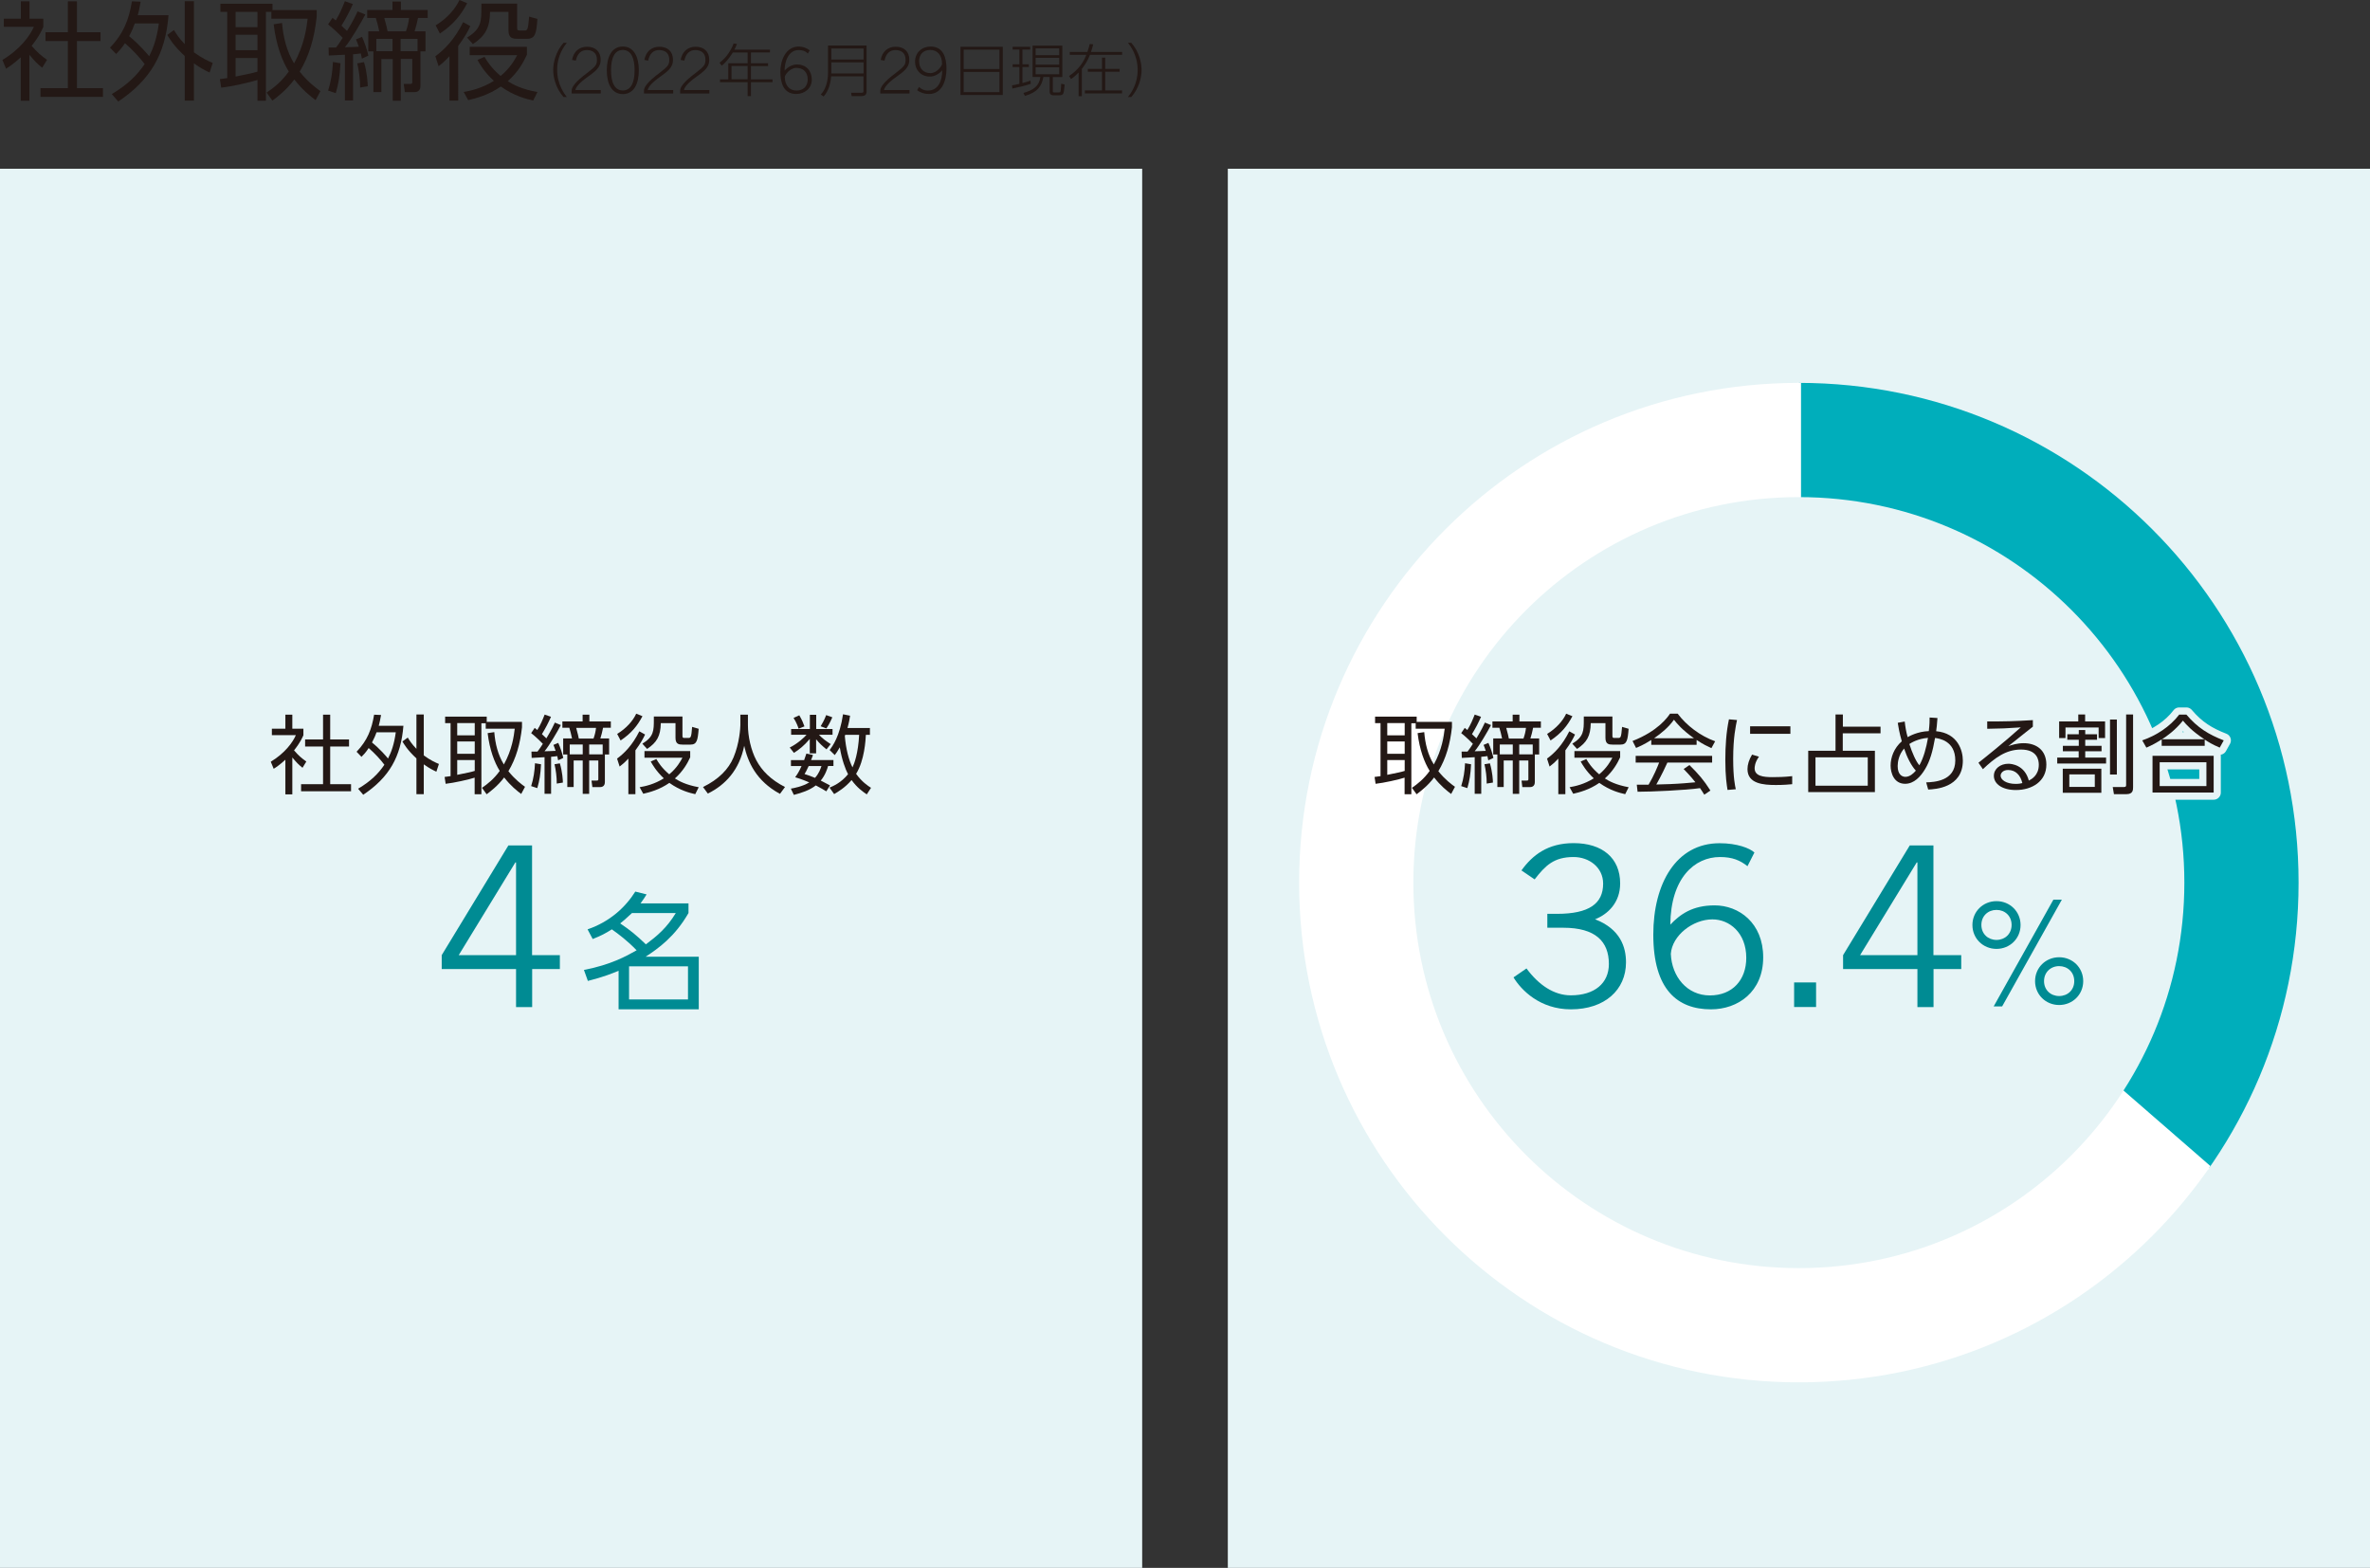
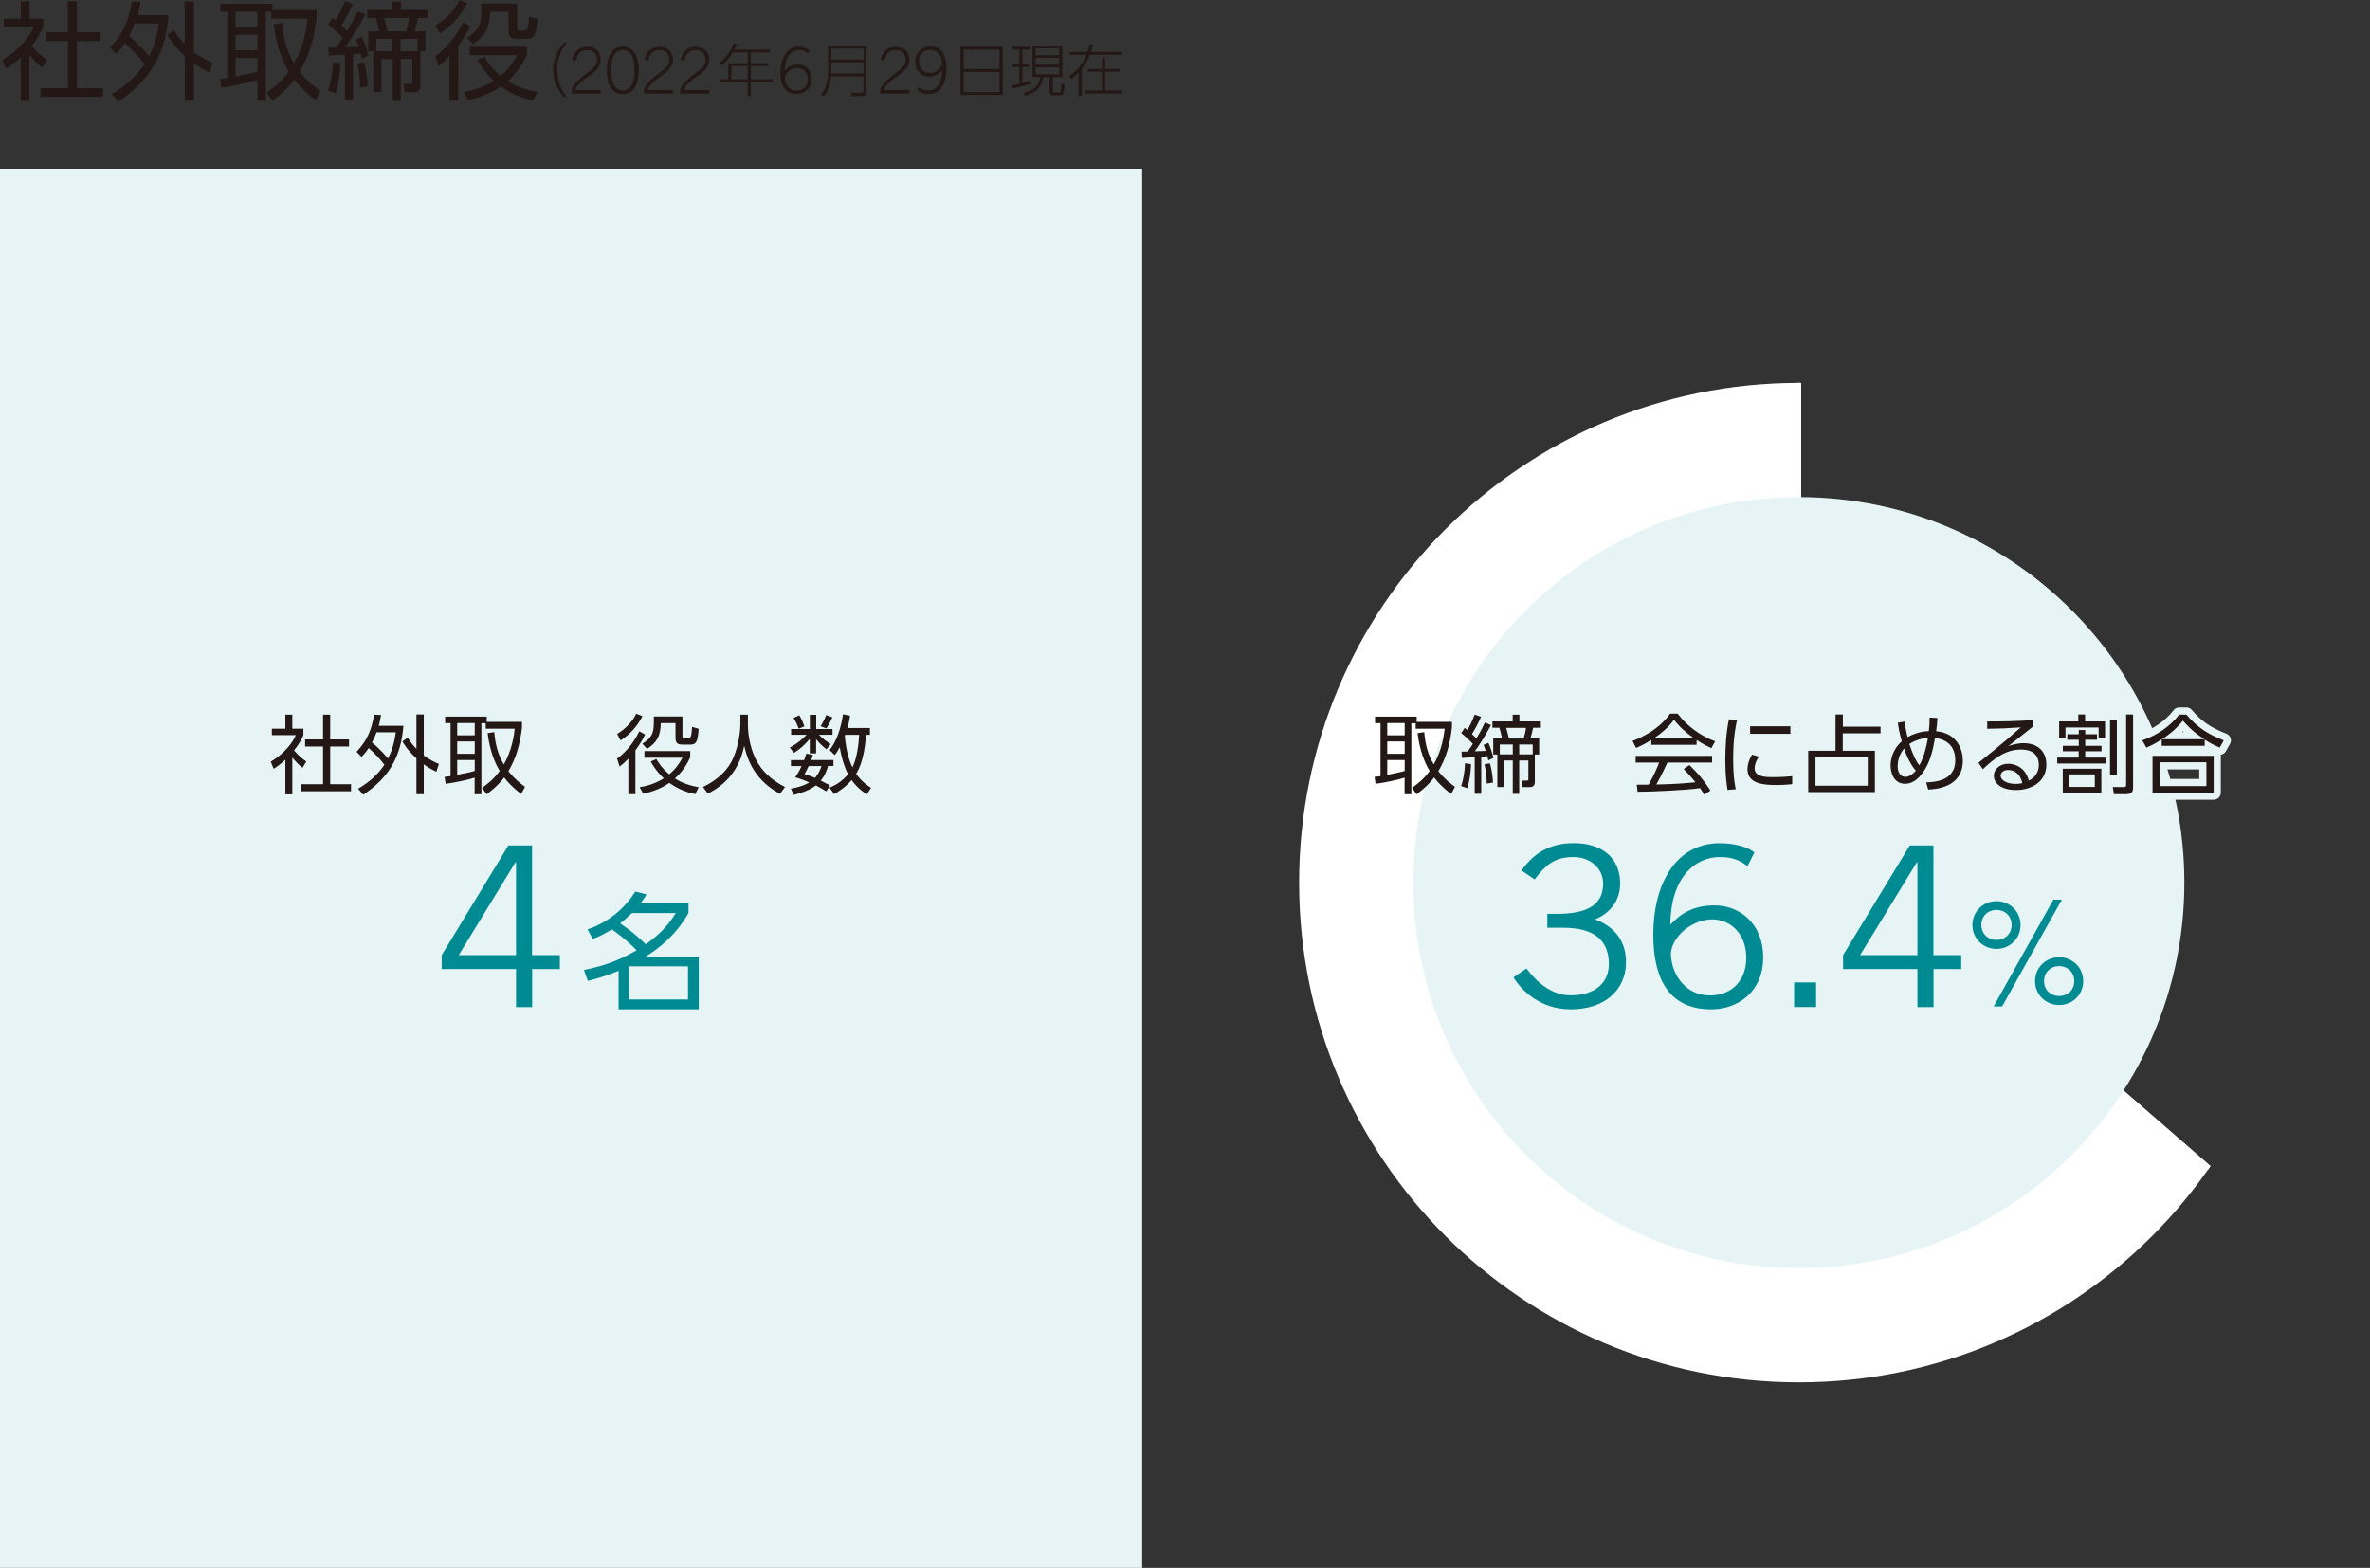
<svg xmlns="http://www.w3.org/2000/svg" id="_レイヤー_2" viewBox="0 0 235.28 155.65">
  <rect x="0" y="0" width="235.28" height="155.65" fill="#333333" stroke="none" />
  <defs>
    <style>.cls-1,.cls-2,.cls-3{fill:none;}.cls-4{clip-path:url(#clippath);}.cls-2{stroke:#fff;stroke-width:.43px;}.cls-2,.cls-3{stroke-linejoin:round;}.cls-5{fill:#008b93;}.cls-6{fill:#e6f4f6;}.cls-7{fill:#231815;}.cls-3{stroke:#e6f4f6;stroke-width:1.42px;}.cls-8{fill:#fff;}.cls-8,.cls-9{fill-rule:evenodd;}.cls-9{fill:#00aebb;}</style>
    <clipPath id="clippath">
      <path class="cls-1" d="M128.97,87.62c0,27.4,22.21,49.61,49.61,49.61s49.61-22.21,49.61-49.61-22.21-49.61-49.61-49.61-49.61,22.21-49.61,49.61" />
    </clipPath>
  </defs>
  <g id="_レイヤー_1-2">
    <g>
      <path class="cls-7" d="M6.74,.13V3.2h-2.22v.87h2.22v4.68h-2.72v.87h6.2v-.87h-2.58V4.07h2.34v-.87h-2.34V.13h-.89ZM2.92,5.44c.58,.69,.7,.82,1.27,1.28l.48-.78c-.6-.43-.97-.74-1.53-1.39,.78-.97,1.05-1.63,1.16-1.88v-.81h-1.37V.13h-.86V1.86H.38v.8H3.36c-.36,.86-1.35,2.23-3.12,3.29l.36,.87c.3-.19,.79-.51,1.46-1.13v4.31h.86V5.44Z" />
      <path class="cls-7" d="M21.12,6.25c-.43-.18-1.08-.48-1.87-1.06V.12h-.91V4.38c-.57-.58-.86-1.05-1.07-1.4l-.66,.49c.17,.29,.6,1.05,1.73,2.09v4.43h.91v-3.7c.7,.5,1.16,.72,1.56,.91l.31-.96Zm-5.35-3.92c-.2,1.48-.54,2.42-.96,3.25-.19-.23-1.02-1.21-1.99-1.99,.3-.57,.43-.9,.56-1.26h2.38Zm-4.25,3.04c.23-.24,.53-.54,.89-1.08,.77,.67,1.48,1.44,1.95,2.07-.72,1.07-1.68,2.04-3.26,2.98l.64,.74c3.23-2.18,4.68-4.71,4.99-8.57h-3.06c.12-.38,.18-.72,.29-1.34l-.86-.04c-.3,1.8-.82,3.19-2.18,4.6l.62,.64Z" />
      <path class="cls-7" d="M25.56,2.7h-2.17V1.18h2.17v1.52Zm-2.17,3.06h2.17v1.35c-.54,.16-.7,.19-2.17,.49v-1.84Zm2.17-.78h-2.17v-1.53h2.17v1.53Zm1.49-3.99V.37h-5.17v.81h.68V7.75c-.22,.04-.37,.05-.73,.1l.13,.85c.98-.1,2.93-.54,3.6-.76v2.06h.84V1.18h.54v.68h3.6c-.1,.87-.33,2.62-1.35,4.43-.73-1.2-1.07-2.59-1.19-4.01l-.83,.13c.24,2.07,.85,3.65,1.5,4.69-.71,1-1.51,1.63-2.2,2.09l.57,.8c.47-.35,1.36-1.01,2.18-2.1,.81,1.05,1.59,1.66,2.11,2.05l.48-.89c-.41-.3-1.23-.89-2.06-1.94,.97-1.6,1.47-3.4,1.69-5.45V1h-4.4Z" />
      <path class="cls-7" d="M36.51,8.56c-.01-.26-.05-1.31-.37-2.39l-.67,.12c.16,.71,.29,1.62,.28,2.4l.77-.13Zm-3.18,.69c.28-.93,.4-1.72,.47-2.97l-.75-.13c-.04,.97-.17,1.89-.48,2.84l.77,.26Zm2.16-8.1c-.15,.33-.36,.8-1.04,1.92-.09-.09-.21-.21-.55-.52,.49-.81,.78-1.36,1.13-2.15l-.79-.28c-.27,.66-.49,1.22-.91,1.91-.1-.07-.14-.12-.32-.26l-.44,.65c.52,.4,1.25,1.12,1.45,1.33-.14,.22-.42,.67-.66,.97-.41,0-.53,0-.74,0l.02,.79c.15-.01,1.37-.07,1.6-.08v4.54h.81V5.39c.44-.04,.63-.06,.77-.09,.04,.18,.06,.27,.11,.52l.64-.3c-.14-.61-.39-1.35-.63-1.86l-.6,.25c.09,.19,.12,.28,.28,.73-.23,.02-1.36,.05-1.38,.05,.63-.76,1.61-2.47,2.03-3.25l-.77-.31Zm2.99,1.96c-.07-.37-.1-.47-.33-1.33h2.46c-.05,.46-.15,.87-.31,1.33h-1.82Zm.49,1.97h-1.61v-1.22h1.61v1.22Zm.8-1.22h1.68v1.22h-1.68v-1.22Zm1.95,1.24h.52v-1.99h-1.08c.14-.46,.22-.74,.34-1.33h.96V.99h-2.66V.15h-.84V.99h-2.51v.79h.86c.15,.5,.18,.62,.34,1.33h-1.09v1.99h.51v4.04h.79v-3.28h1.13v4.14h.8V5.85h1.14v2.26c0,.17,0,.22-.21,.22h-.64s.11,.82,.11,.82h.93c.62,0,.62-.5,.62-.69v-3.37Z" />
      <path class="cls-7" d="M43.67,3.33c1.35-.9,2.1-1.85,2.71-3.01l-.77-.32c-.4,.88-1.23,1.83-2.36,2.52l.42,.81Zm-.13,3.24c.28-.21,.57-.44,1.08-.99v4.41h.87V4.56c.64-.86,.98-1.48,1.2-1.97l-.71-.39c-.89,1.78-1.88,2.73-2.76,3.39l.32,.98ZM51.34,.36h-3.55v.35c0,1.41,0,2.15-1.42,3.02l.58,.65c1.2-.8,1.68-1.59,1.7-3.2h1.83v1.83c0,.78,.41,.84,.89,.84h.96c.8,0,.92-.51,1.02-1.97l-.82-.23c-.11,1.38-.17,1.38-.51,1.38h-.38c-.23,0-.3-.02-.3-.27V.36Zm2.01,8.78c-1.56-.29-2.4-.73-2.94-1.08,1.04-.92,1.57-1.91,1.9-2.63v-.78h-5.68v.83h4.71c-.21,.4-.67,1.26-1.64,2.06-.94-.79-1.37-1.5-1.6-1.9l-.7,.31c.23,.42,.66,1.18,1.63,2.08-1.19,.73-2.28,.98-3,1.1l.45,.81c.74-.17,2-.49,3.24-1.35,1.35,.96,2.55,1.24,3.21,1.39l.43-.85Z" />
      <path class="cls-7" d="M56.27,9.63c-.24-.31-.96-1.25-.96-2.69,0-1.01,.33-1.88,.96-2.69h-.33c-.79,.91-1.02,1.99-1.02,2.69,0,.69,.22,1.77,1.02,2.69h.33Z" />
      <path class="cls-7" d="M57.17,6c.15-.69,.53-1.03,1.08-1.03,.7,0,1.01,.4,1.01,.95,0,.47-.06,.63-.94,1.3-1.31,.97-1.57,1.47-1.57,1.79v.27h2.89v-.34h-2.51c.03-.43,.86-1.07,1.38-1.43,.89-.63,1.12-1,1.12-1.59,0-.79-.52-1.28-1.35-1.28-.78,0-1.34,.48-1.49,1.31l.37,.07Z" />
      <path class="cls-7" d="M61.83,4.96c.82,0,1.17,.82,1.17,2.01s-.34,2.01-1.17,2.01-1.17-.82-1.17-2.01,.34-2.01,1.17-2.01m0-.34c-1.12,0-1.59,1.06-1.59,2.36s.47,2.36,1.59,2.36,1.59-1.06,1.59-2.36-.47-2.36-1.59-2.36" />
      <path class="cls-7" d="M64.35,6c.15-.69,.53-1.03,1.08-1.03,.7,0,1.01,.4,1.01,.95,0,.47-.06,.63-.94,1.3-1.31,.97-1.57,1.47-1.57,1.79v.27h2.9v-.34h-2.52c.03-.43,.86-1.07,1.38-1.43,.89-.63,1.12-1,1.12-1.59,0-.79-.51-1.28-1.35-1.28-.78,0-1.34,.48-1.49,1.31l.37,.07Z" />
      <path class="cls-7" d="M67.94,6c.15-.69,.53-1.03,1.08-1.03,.7,0,1.01,.4,1.01,.95,0,.47-.06,.63-.94,1.3-1.31,.97-1.57,1.47-1.57,1.79v.27h2.9v-.34h-2.51c.03-.43,.86-1.07,1.38-1.43,.89-.63,1.12-1,1.12-1.59,0-.79-.52-1.28-1.35-1.28-.78,0-1.34,.48-1.49,1.31l.37,.07Z" />
      <path class="cls-7" d="M74.22,7.87h-1.6v-1.32h1.6v1.32Zm-1.31-2.95c.08-.16,.15-.28,.25-.56l-.33-.04c-.22,.58-.66,1.36-1.4,1.91l.22,.29c.57-.44,1.03-1.2,1.1-1.31h1.47v1.07h-1.92v1.6h-.82v.28h2.74v1.38h.33v-1.38h2.14v-.28h-2.14v-1.32h1.7v-.28h-1.7v-1.07h1.89v-.28h-3.53Z" />
      <path class="cls-7" d="M80.19,7.84c0,.71-.41,1.15-1.12,1.15s-1.16-.53-1.16-1.35c0-.17,.48-.9,1.15-.9,.72,0,1.12,.47,1.12,1.1m.21-2.84c-.32-.24-.69-.38-1.09-.38-1.3,0-1.83,1.37-1.83,2.52,0,1.05,.3,2.19,1.57,2.19,.83,0,1.55-.55,1.55-1.42s-.54-1.51-1.47-1.51c-.47,0-.93,.27-1.23,.61,0-.87,.36-2.04,1.4-2.04,.35,0,.67,.08,.9,.35l.19-.31Z" />
      <path class="cls-7" d="M85.73,7.29h-3.2v-1.1h3.2v1.1Zm0-1.38h-3.2v-1.09h3.2v1.09Zm.31-1.39h-3.84v2.7c0,.29-.02,1.45-.72,2.16l.28,.2c.49-.53,.7-1.3,.75-2h3.21v1.43c0,.13,0,.2-.19,.2h-1.04s.06,.33,.06,.33h.95c.53,0,.53-.31,.53-.51V4.51Z" />
      <path class="cls-7" d="M87.81,6c.15-.69,.53-1.03,1.08-1.03,.7,0,1.01,.4,1.01,.95,0,.47-.06,.63-.94,1.3-1.31,.97-1.57,1.47-1.57,1.79v.27h2.9v-.34h-2.52c.03-.43,.86-1.07,1.38-1.43,.89-.63,1.12-1,1.12-1.59,0-.79-.51-1.28-1.35-1.28-.78,0-1.34,.48-1.49,1.31l.37,.07Z" />
      <path class="cls-7" d="M91.24,6.11c0-.71,.41-1.15,1.12-1.15s1.16,.53,1.16,1.39c0,.16-.48,.91-1.15,.91-.72,0-1.12-.5-1.12-1.15m-.21,2.84c.32,.24,.69,.38,1.19,.38,1.32,0,1.73-1.37,1.73-2.52,0-1.05-.3-2.19-1.57-2.19-.83,0-1.55,.56-1.55,1.52,0,.75,.54,1.46,1.47,1.46,.48,0,.93-.27,1.23-.62,0,.98-.36,2.01-1.42,2.01-.41,0-.65-.14-.88-.36l-.19,.32Z" />
      <path class="cls-7" d="M99.22,9.15h-3.55v-2.01h3.55v2.01Zm-3.55-4.22h3.55v1.92h-3.55v-1.92Zm-.32,4.5h4.2V4.64h-4.2v4.8Z" />
      <path class="cls-7" d="M102.29,8c-.19,.09-.56,.18-.79,.24v-1.58h.64v-.28h-.64v-1.46h.77v-.28h-1.74v.28h.67v1.46h-.67v.28h.67v1.66c-.4,.1-.54,.12-.73,.15l.03,.32c.69-.14,1.28-.28,1.83-.47l-.03-.31Zm2.86-.63h-2.34v-.69h2.34v.69Zm0-1.89h-2.34v-.68h2.34v.68Zm0,.94h-2.34v-.68h2.34v.68Zm-2.64-1.9v3.12h.77c-.12,.92-.67,1.29-1.68,1.59l.15,.29c1.24-.36,1.66-.95,1.83-1.88h.62v1.42c0,.24,.09,.4,.39,.4h.53c.48,0,.49-.12,.57-1.07l-.34-.08c-.02,.38-.04,.71-.08,.81-.02,.04-.06,.06-.22,.06h-.37c-.14,0-.16-.02-.16-.14v-1.39h.94v-3.12h-2.95Z" />
      <path class="cls-7" d="M111.15,6.84h-1.43v-1.12h-.32v1.12h-1.41v.28h1.41v1.86h-1.7v.29h3.69v-.29h-1.67v-1.86h1.43v-.28Zm-3.3-1.41c-.29,.75-.75,1.46-1.72,2.12l.2,.3c.17-.12,.42-.31,.75-.65v2.35h.32v-2.71c.24-.31,.56-.76,.81-1.4h3.19v-.28h-3.09c.11-.33,.16-.56,.22-.76l-.35-.03c-.04,.18-.1,.42-.23,.79h-1.75v.28h1.65Z" />
-       <path class="cls-7" d="M112.31,9.63c.79-.9,1.02-1.98,1.02-2.69,0-.71-.24-1.8-1.02-2.69h-.33c.24,.31,.96,1.24,.96,2.69s-.69,2.34-.96,2.69h.33Z" />
      <rect class="cls-6" y="16.75" width="113.39" height="138.9" />
      <path class="cls-7" d="M32.07,70.95v2.46h-1.78v.7h1.78v3.74h-2.18v.7h4.96v-.7h-2.07v-3.74h1.87v-.7h-1.87v-2.46h-.71Zm-3.05,4.25c.47,.55,.56,.65,1.01,1.02l.38-.62c-.48-.34-.77-.59-1.22-1.11,.62-.77,.84-1.3,.93-1.5v-.65h-1.1v-1.39h-.69v1.39h-1.34v.64h2.38c-.29,.69-1.08,1.79-2.49,2.64l.29,.7c.24-.15,.63-.41,1.16-.9v3.44h.69v-3.65Z" />
      <path class="cls-7" d="M43.57,75.84c-.34-.14-.87-.38-1.5-.85v-4.06h-.73v3.41c-.46-.47-.69-.84-.86-1.12l-.53,.39c.14,.23,.48,.84,1.39,1.68v3.55h.73v-2.96c.56,.4,.93,.58,1.25,.73l.25-.76Zm-4.28-3.14c-.16,1.18-.43,1.94-.77,2.6-.15-.19-.82-.97-1.59-1.59,.24-.46,.35-.72,.45-1.01h1.91Zm-3.4,2.43c.19-.19,.43-.43,.71-.87,.62,.54,1.18,1.15,1.56,1.66-.58,.86-1.34,1.63-2.61,2.38l.51,.6c2.59-1.74,3.74-3.77,3.99-6.85h-2.45c.09-.31,.14-.58,.23-1.07l-.69-.03c-.24,1.44-.66,2.55-1.74,3.68l.49,.51Z" />
      <path class="cls-7" d="M47.13,73h-1.74v-1.22h1.74v1.22Zm-1.74,2.45h1.74v1.08c-.43,.13-.56,.15-1.74,.39v-1.47Zm1.74-.62h-1.74v-1.22h1.74v1.22Zm1.19-3.19v-.5h-4.13v.65h.54v5.26c-.18,.03-.3,.04-.59,.08l.1,.68c.78-.08,2.35-.43,2.88-.61v1.65h.67v-7.05h.43v.54h2.88c-.08,.7-.26,2.09-1.08,3.55-.59-.96-.86-2.07-.95-3.21l-.66,.1c.2,1.66,.68,2.92,1.2,3.75-.57,.8-1.21,1.3-1.76,1.68l.46,.64c.37-.28,1.09-.81,1.74-1.67,.65,.84,1.28,1.33,1.69,1.64l.38-.71c-.33-.24-.99-.72-1.65-1.55,.77-1.28,1.17-2.72,1.35-4.36v-.54h-3.52Z" />
-       <path class="cls-7" d="M55.88,77.69c0-.2-.04-1.04-.3-1.91l-.53,.09c.13,.57,.23,1.29,.22,1.92l.61-.1Zm-2.54,.55c.22-.75,.32-1.38,.37-2.37l-.6-.1c-.03,.77-.14,1.51-.38,2.27l.61,.2Zm1.73-6.48c-.12,.26-.29,.64-.83,1.54-.08-.08-.17-.17-.44-.42,.39-.65,.62-1.09,.9-1.72l-.63-.22c-.21,.53-.39,.98-.73,1.53-.08-.06-.11-.09-.26-.21l-.35,.52c.42,.32,1,.89,1.16,1.06-.11,.18-.34,.54-.53,.77-.33,0-.42,0-.6,0l.02,.63c.12,0,1.1-.06,1.28-.07v3.63h.65v-3.67c.35-.03,.5-.05,.61-.07,.03,.14,.05,.21,.09,.42l.51-.24c-.11-.49-.31-1.08-.5-1.49l-.48,.2c.07,.15,.09,.22,.22,.59-.19,.02-1.09,.04-1.1,.04,.5-.61,1.29-1.97,1.62-2.6l-.61-.25Zm2.39,1.56c-.05-.3-.08-.37-.26-1.06h1.97c-.04,.37-.12,.7-.25,1.06h-1.45Zm.39,1.57h-1.29v-.98h1.29v.98Zm.64-.98h1.34v.98h-1.34v-.98Zm1.56,.99h.42v-1.59h-.87c.11-.37,.18-.6,.27-1.06h.77v-.63h-2.13v-.67h-.67v.67h-2.01v.63h.69c.12,.4,.14,.49,.27,1.06h-.88v1.59h.41v3.23h.63v-2.63h.9v3.31h.64v-3.31h.91v1.81c0,.14,0,.18-.17,.18h-.51s.09,.65,.09,.65h.75c.49,0,.49-.4,.49-.55v-2.7Z" />
      <path class="cls-7" d="M61.61,73.51c1.08-.72,1.68-1.48,2.17-2.41l-.62-.25c-.32,.71-.99,1.46-1.89,2.01l.34,.65Zm-.1,2.59c.22-.17,.46-.35,.87-.79v3.53h.7v-4.35c.51-.69,.78-1.18,.96-1.57l-.57-.32c-.71,1.42-1.51,2.19-2.21,2.71l.25,.78Zm6.24-4.97h-2.84v.28c0,1.13,0,1.72-1.14,2.42l.47,.52c.96-.64,1.34-1.27,1.36-2.56h1.46v1.46c0,.62,.33,.67,.71,.67h.77c.64,0,.73-.41,.82-1.57l-.65-.19c-.08,1.1-.14,1.1-.41,1.1h-.31c-.19,0-.24-.02-.24-.21v-1.92Zm1.61,7.02c-1.25-.23-1.92-.59-2.36-.87,.83-.74,1.26-1.53,1.52-2.1v-.62h-4.54v.66h3.77c-.17,.32-.54,1.01-1.31,1.65-.75-.63-1.1-1.2-1.28-1.52l-.56,.25c.19,.33,.53,.94,1.3,1.67-.95,.59-1.82,.78-2.4,.88l.36,.65c.6-.14,1.6-.39,2.59-1.08,1.08,.77,2.04,1,2.57,1.12l.34-.68Z" />
      <path class="cls-7" d="M73.5,70.96v1.02c0,.27-.09,1.81-.68,3.21-.49,1.17-1.47,2.18-3.03,2.94l.48,.65c1.75-.86,3.13-2.35,3.61-4.74,.36,1.57,1.15,3.47,3.55,4.77l.5-.68c-1.41-.72-2.3-1.62-2.85-2.66-.53-1-.83-2.37-.83-3.49v-1.03h-.77Z" />
      <path class="cls-7" d="M82.04,72.31c.11-.16,.32-.48,.59-1.1l-.61-.22c-.21,.55-.42,.88-.55,1.11l.58,.22Zm-2.18-.2c-.09-.26-.23-.63-.51-1.1l-.57,.26c.3,.46,.47,.96,.5,1.07l.58-.23Zm.22,.82c-.21,.25-.87,.88-1.68,1.28l.42,.53c.53-.34,.99-.7,1.57-1.38v1.43h.63v-1.4c.35,.42,.58,.64,1.03,1l.42-.52c-.49-.32-.8-.54-1.17-.93h1.35v-.57h-1.62v-1.41h-.63v1.41h-1.86v.57h1.56Zm1.47,3.12c-.09,.26-.24,.73-.64,1.17-.37-.16-.71-.27-1.04-.38,.11-.18,.18-.29,.41-.79h1.27Zm-1.5-1.23c-.05,.15-.1,.31-.22,.64h-1.31v.59h1.05c-.26,.59-.43,.83-.63,1.11,.26,.08,.58,.17,1.4,.51-.68,.42-1.54,.57-1.83,.62l.3,.62c.77-.2,1.55-.45,2.18-.94,.59,.31,.78,.43,1.04,.59l.37-.59c-.11-.06-.57-.3-.92-.48,.45-.54,.65-1.17,.73-1.45h.53v-.59h-2.22c.05-.13,.09-.21,.19-.5l-.66-.14Zm5.24-1.86c-.09,1.81-.48,2.86-.66,3.22-.37-.72-.66-1.87-.76-3.1,0-.04,.03-.1,.04-.13h1.38Zm-1.16-.68c.17-.61,.22-.94,.26-1.23l-.7-.14c-.32,2.19-1.04,3.17-1.33,3.55l.51,.5c.15-.2,.27-.36,.5-.77,.2,1.23,.57,2.21,.82,2.67-.7,.85-1.45,1.17-1.84,1.33l.46,.64c.36-.21,1.07-.62,1.73-1.39,.55,.76,1.12,1.16,1.51,1.42l.42-.65c-.3-.19-.92-.6-1.48-1.39,.84-1.35,.94-3.36,.97-3.87h.4v-.68h-2.25Z" />
      <path class="cls-5" d="M51.16,85.62h.07v9.2h-5.69l5.62-9.2Zm4.42,10.58v-1.38h-2.76v-10.89h-2.35l-6.62,10.89v1.38h7.38v3.78h1.6v-3.78h2.76Z" />
      <path class="cls-5" d="M68.3,99.22h-5.85v-3.29h5.85v3.29Zm-1.21-8.58c-.89,1.47-1.85,2.27-2.97,3.11-.98-.94-1.52-1.38-2.55-2.08,.18-.14,.56-.45,1.17-1.03h4.35Zm-8.25,2.58c.84-.33,1.27-.56,1.9-.96,.64,.45,1.57,1.15,2.46,2.08-1.05,.59-2.55,1.43-5.23,1.95l.39,1.09c1.63-.42,2.35-.72,3.05-1.01v3.83h7.96v-5.22h-5.28c1.27-.83,2.91-1.99,4.26-4.34v-.96h-4.76c.31-.42,.41-.59,.6-.89l-1.12-.28c-.98,1.56-2.54,3-4.74,3.75l.51,.96Z" />
-       <rect class="cls-6" x="121.89" y="16.75" width="113.39" height="138.9" />
      <g class="cls-4">
        <path class="cls-8" d="M178.58,80.53l93.27,81.07c-44.78,51.51-122.83,56.97-174.34,12.19C46,129.02,40.54,50.97,85.32-.54c24.36-28.02,56.14-42.5,93.27-42.5V80.53Z" />
        <path class="cls-2" d="M178.58,80.53l93.27,81.07c-44.78,51.51-122.83,56.97-174.34,12.19C46,129.02,40.54,50.97,85.32-.54c24.36-28.02,56.14-42.5,93.27-42.5V80.53Z" />
-         <path class="cls-9" d="M178.58,80.53V-43.05c68.25,0,123.58,55.33,123.58,123.58,0,31.12-9.89,57.59-30.31,81.07l-93.27-81.07Z" />
        <path class="cls-2" d="M178.58,80.53V-43.05c68.25,0,123.58,55.33,123.58,123.58,0,31.12-9.89,57.59-30.31,81.07l-93.27-81.07Z" />
      </g>
      <path class="cls-6" d="M178.58,125.89c21.13,0,38.27-17.13,38.27-38.27s-17.13-38.27-38.27-38.27-38.27,17.13-38.27,38.27,17.13,38.27,38.27,38.27" />
      <path class="cls-7" d="M139.45,73h-1.73v-1.22h1.73v1.22Zm-1.73,2.45h1.73v1.08c-.43,.13-.56,.15-1.73,.39v-1.47Zm1.73-.62h-1.73v-1.22h1.73v1.22Zm1.19-3.19v-.5h-4.13v.65h.54v5.26c-.18,.03-.3,.04-.59,.08l.1,.68c.78-.08,2.35-.43,2.88-.61v1.65h.67v-7.05h.43v.54h2.88c-.08,.7-.26,2.09-1.08,3.55-.59-.96-.86-2.07-.95-3.21l-.66,.1c.2,1.66,.68,2.92,1.2,3.75-.57,.8-1.21,1.3-1.76,1.68l.46,.64c.37-.28,1.09-.81,1.74-1.67,.65,.84,1.28,1.33,1.69,1.64l.38-.71c-.33-.24-.99-.72-1.65-1.55,.77-1.28,1.17-2.72,1.35-4.36v-.54h-3.52Z" />
      <path class="cls-7" d="M148.21,77.69c0-.2-.04-1.04-.3-1.91l-.54,.09c.13,.57,.23,1.29,.22,1.92l.61-.1Zm-2.54,.55c.22-.75,.32-1.38,.37-2.37l-.6-.1c-.03,.77-.14,1.51-.38,2.27l.61,.2Zm1.73-6.48c-.12,.26-.29,.64-.83,1.54-.08-.08-.17-.17-.44-.42,.39-.65,.62-1.09,.9-1.72l-.63-.22c-.21,.53-.39,.98-.73,1.53-.08-.06-.11-.09-.26-.21l-.35,.52c.42,.32,1,.89,1.16,1.06-.11,.18-.34,.54-.53,.77-.33,0-.42,0-.59,0l.02,.63c.12,0,1.1-.06,1.28-.07v3.63h.65v-3.67c.35-.03,.5-.05,.61-.07,.03,.14,.05,.21,.09,.42l.51-.24c-.11-.49-.31-1.08-.5-1.49l-.48,.2c.07,.15,.09,.22,.22,.59-.19,.02-1.09,.04-1.1,.04,.5-.61,1.29-1.97,1.62-2.6l-.61-.25Zm2.39,1.56c-.05-.3-.08-.37-.26-1.06h1.96c-.04,.37-.12,.7-.25,1.06h-1.45Zm.39,1.57h-1.29v-.98h1.29v.98Zm.64-.98h1.34v.98h-1.34v-.98Zm1.56,.99h.42v-1.59h-.87c.11-.37,.18-.6,.27-1.06h.77v-.63h-2.13v-.67h-.67v.67h-2.01v.63h.69c.12,.4,.14,.49,.27,1.06h-.88v1.59h.41v3.23h.63v-2.63h.9v3.31h.64v-3.31h.91v1.81c0,.14,0,.18-.17,.18h-.51s.08,.65,.08,.65h.75c.49,0,.49-.4,.49-.55v-2.7Z" />
-       <path class="cls-7" d="M153.93,73.51c1.08-.72,1.68-1.48,2.17-2.41l-.62-.25c-.32,.71-.99,1.46-1.89,2.01l.34,.65Zm-.1,2.59c.22-.17,.46-.35,.87-.79v3.53h.7v-4.35c.51-.69,.78-1.18,.96-1.57l-.57-.32c-.71,1.42-1.5,2.19-2.21,2.71l.25,.78Zm6.24-4.97h-2.84v.28c0,1.13,0,1.72-1.14,2.42l.47,.52c.96-.64,1.34-1.27,1.36-2.56h1.46v1.46c0,.62,.33,.67,.71,.67h.77c.64,0,.73-.41,.82-1.57l-.65-.19c-.09,1.1-.14,1.1-.41,1.1h-.31c-.19,0-.24-.02-.24-.21v-1.92Zm1.61,7.02c-1.25-.23-1.92-.59-2.36-.87,.83-.74,1.26-1.53,1.52-2.1v-.62h-4.54v.66h3.77c-.17,.32-.54,1.01-1.31,1.65-.75-.63-1.1-1.2-1.28-1.52l-.56,.25c.19,.33,.53,.94,1.3,1.67-.95,.59-1.82,.78-2.4,.88l.36,.65c.6-.14,1.6-.39,2.59-1.08,1.08,.77,2.04,1,2.57,1.12l.34-.68Z" />
      <path class="cls-7" d="M164.21,73.29c.71-.49,1.44-1.09,1.97-1.84,.3,.38,.79,.99,1.99,1.84h-3.96Zm4.24,.18c.6,.41,1.08,.63,1.45,.8l.37-.68c-1.48-.53-2.83-1.56-3.72-2.74h-.76c-.23,.34-1.18,1.72-3.72,2.71l.35,.69c.29-.12,.76-.32,1.51-.79v.48h4.5v-.47Zm-1.31,2.87c.66,.67,1.09,1.21,1.17,1.32-.63,.06-1.51,.14-2.54,.18-.18,0-1.13,.03-1.34,.04,.55-.98,.89-1.72,1.1-2.18h4.44v-.66h-7.59v.66h2.33c-.19,.49-.51,1.28-1.05,2.2h-1.17l.08,.7c1.31,0,4.78-.15,6.2-.36,.18,.26,.28,.43,.42,.65l.61-.41c-.66-1.04-1.17-1.63-2.08-2.53l-.56,.38Z" />
      <path class="cls-7" d="M173.93,74.92c-.3,.5-.45,.99-.45,1.43,0,1.46,1.57,1.58,2.83,1.58,.72,0,1.32-.05,1.61-.08v-.8c-.78,.09-1.48,.1-1.95,.1-.91,0-1.78-.1-1.78-.88,0-.08,0-.56,.43-1.15l-.69-.21Zm-.19-2.07h4v-.75h-4v.75Zm-2.1-1.44c-.27,1.28-.36,2.64-.36,4.04,0,1.62,.14,2.48,.22,2.97l.82-.07c-.07-.31-.26-1.12-.26-3.02,0-2.14,.26-3.26,.38-3.85l-.81-.07Z" />
      <path class="cls-7" d="M185.42,78h-5.19v-2.82h5.19v2.82Zm1.28-5.86h-3.75v-1.21h-.73v3.6h-2.71v4.1h6.62v-4.1h-3.19v-1.73h3.75v-.66Z" />
      <path class="cls-7" d="M190.19,76.51c-.23,.27-.6,.61-1.03,.61-.34,0-.77-.23-.77-1.07,0-.41,.11-1.13,.64-1.74,.27,.82,.69,1.68,1.16,2.19m.36-.52c-.35-.39-.72-1.25-1-2.12,.17-.11,.83-.53,1.85-.61-.17,.98-.43,1.98-.86,2.73m-2.14-4.21c.04,.28,.16,1,.4,1.82-.78,.68-1.11,1.61-1.11,2.41,0,.72,.32,1.81,1.44,1.81,.88,0,1.53-.7,1.99-1.47,.47-.78,.75-1.75,.98-3.08,.38,.05,2.01,.26,2.01,2.23,0,2.07-2.12,2.15-2.89,2.18l.2,.71c.67-.03,3.44-.16,3.44-2.87,0-.98-.48-2.72-2.65-2.92,.05-.36,.08-.59,.13-1.31l-.78-.05c0,.36,0,.68-.08,1.35-1.13,.04-1.94,.51-2.1,.6-.15-.52-.23-1.02-.29-1.55l-.67,.12Z" />
      <path class="cls-7" d="M200.77,77.74c-.14,.03-.32,.08-.66,.08-.95,0-1.5-.41-1.5-.82,0-.23,.22-.56,.74-.56,.74,0,1.23,.5,1.42,1.31m1.04-6.26c-2.03,.12-2.73,.13-4.53,.13v.73c1.39-.02,1.89-.04,3.33-.14-1.6,1.44-3.55,3-4.2,3.51l.44,.64c1.16-1.1,2.27-1.95,3.78-1.95,1.63,0,1.77,1.06,1.77,1.51,0,1.07-.75,1.45-.99,1.57-.42-1.57-1.74-1.67-2.03-1.67-.79,0-1.44,.49-1.44,1.2,0,.81,.84,1.41,2.19,1.41,1.59,0,3.02-.86,3.02-2.52,0-1.45-1-2.13-2.25-2.13-.68,0-1.19,.18-1.52,.29,.56-.44,.68-.53,1.77-1.41,.21-.17,.48-.38,.66-.52v-.64Z" />
      <path class="cls-3" d="M211.76,70.93h-.69v6.98c0,.14-.02,.22-.21,.22h-1.12s.12,.71,.12,.71h1.23c.66,0,.67-.41,.67-.71v-7.21Zm-6.97,3.11v.54h1.57v.63h-2.13v.59h4.85v-.59h-2.07v-.63h1.62v-.54h-1.62v-.6h1.17v-.55h-1.17v-.42h-.64v.42h-1.14v.55h1.14v.6h-1.57Zm-.37-2.42v1.65h.63v-1.06h3.29v1.06h.64v-1.65h-1.98v-.69h-.68v.69h-1.9Zm5.05,5.27h.68v-5.46h-.68v5.46Zm-1.51,1.23h-2.53v-1.24h2.53v1.24Zm-3.18,.58h3.83v-2.39h-3.83v2.39Z" />
      <path class="cls-3" d="M219.04,78.04h-4.64v-2.37h4.64v2.37Zm-5.35,.64h6.07v-3.65h-6.07v3.65Zm.94-5.29c.41-.26,1.28-.86,2.08-1.85,.36,.43,.89,1.03,2.13,1.85h-4.21Zm6.13,.11c-1.49-.58-2.59-1.24-3.71-2.56h-.71c-.93,1.22-2.3,2.09-3.67,2.56l.41,.72c.6-.26,.96-.46,1.52-.82v.64h4.27v-.62c.37,.25,.75,.48,1.49,.8l.4-.72Z" />
      <path class="cls-7" d="M211.76,70.93h-.69v6.98c0,.14-.02,.22-.21,.22h-1.12s.12,.71,.12,.71h1.23c.66,0,.67-.41,.67-.71v-7.21Zm-6.97,3.11v.54h1.57v.63h-2.13v.59h4.85v-.59h-2.07v-.63h1.62v-.54h-1.62v-.6h1.17v-.55h-1.17v-.42h-.64v.42h-1.14v.55h1.14v.6h-1.57Zm-.37-2.42v1.65h.63v-1.05h3.29v1.05h.64v-1.65h-1.98v-.69h-.68v.69h-1.9Zm5.05,5.27h.68v-5.46h-.68v5.46Zm-1.51,1.23h-2.53v-1.24h2.53v1.24Zm-3.18,.58h3.83v-2.39h-3.83v2.39Z" />
      <path class="cls-7" d="M219.04,78.04h-4.64v-2.37h4.64v2.37Zm-5.35,.64h6.07v-3.65h-6.07v3.65Zm.94-5.29c.41-.26,1.28-.86,2.08-1.85,.36,.43,.89,1.03,2.13,1.85h-4.21Zm6.13,.11c-1.49-.58-2.59-1.24-3.71-2.56h-.71c-.93,1.22-2.3,2.09-3.67,2.56l.41,.72c.6-.26,.96-.46,1.52-.82v.64h4.27v-.62c.37,.25,.75,.48,1.49,.8l.4-.72Z" />
      <path class="cls-5" d="M150.26,97.04c.76,1.25,2.62,3.16,5.69,3.16,3.36,0,5.47-1.93,5.47-4.67,0-1.47-.53-3.29-3.07-4.27,1.24-.49,2.49-1.62,2.49-3.56,0-2.53-1.78-4-4.62-4-2.58,0-4.09,1.2-5.18,2.71l1.31,.89c1.07-1.38,1.91-2.22,3.87-2.22,1.53,0,2.93,1.02,2.93,2.64,0,1.98-1.38,3-4.58,3h-.96v1.38h1.58c3.2,0,4.53,1.36,4.53,3.6,0,1.91-1.42,3.11-3.78,3.11-1.67,0-3.18-1.02-4.4-2.67l-1.29,.89Z" />
      <path class="cls-5" d="M173.36,95.09c0,2.18-1.36,3.73-3.62,3.73s-3.78-1.87-3.87-4.13c.13-1.82,2.18-3.42,4.13-3.42,1.69,0,3.36,1.33,3.36,3.82m.82-10.45c-.47-.44-1.73-.93-3.47-.93-4.31,0-6.58,4-6.58,9.07,0,5.47,2.4,7.42,5.73,7.42,2.67,0,5.18-1.73,5.18-5.16s-2.42-5.16-4.82-5.16c-2.22,0-3.42,.89-4.4,1.91,.04-4.62,2.4-6.71,4.93-6.71,1.24,0,2,.33,2.73,.91l.69-1.36Z" />
      <rect class="cls-5" x="178.11" y="97.53" width="2.18" height="2.44" />
      <path class="cls-5" d="M190.28,85.62h.07v9.2h-5.69l5.62-9.2Zm4.42,10.58v-1.38h-2.76v-10.89h-2.35l-6.62,10.89v1.38h7.38v3.78h1.6v-3.78h2.76Z" />
      <path class="cls-5" d="M197.92,99.91h.84l5.93-10.6h-.84l-5.93,10.6Zm.28-6.6c-.84,0-1.5-.6-1.5-1.49s.66-1.49,1.5-1.49,1.5,.6,1.5,1.49-.66,1.49-1.5,1.49m0,.89c1.33,0,2.39-1.03,2.39-2.37s-1.06-2.37-2.39-2.37-2.39,1.03-2.39,2.37,1.06,2.37,2.39,2.37m6.22,5.57c1.33,0,2.39-1.03,2.39-2.37s-1.06-2.37-2.39-2.37-2.39,1.03-2.39,2.37,1.06,2.37,2.39,2.37m0-.89c-.84,0-1.5-.6-1.5-1.48s.66-1.49,1.5-1.49,1.5,.6,1.5,1.49-.66,1.48-1.5,1.48" />
    </g>
  </g>
</svg>